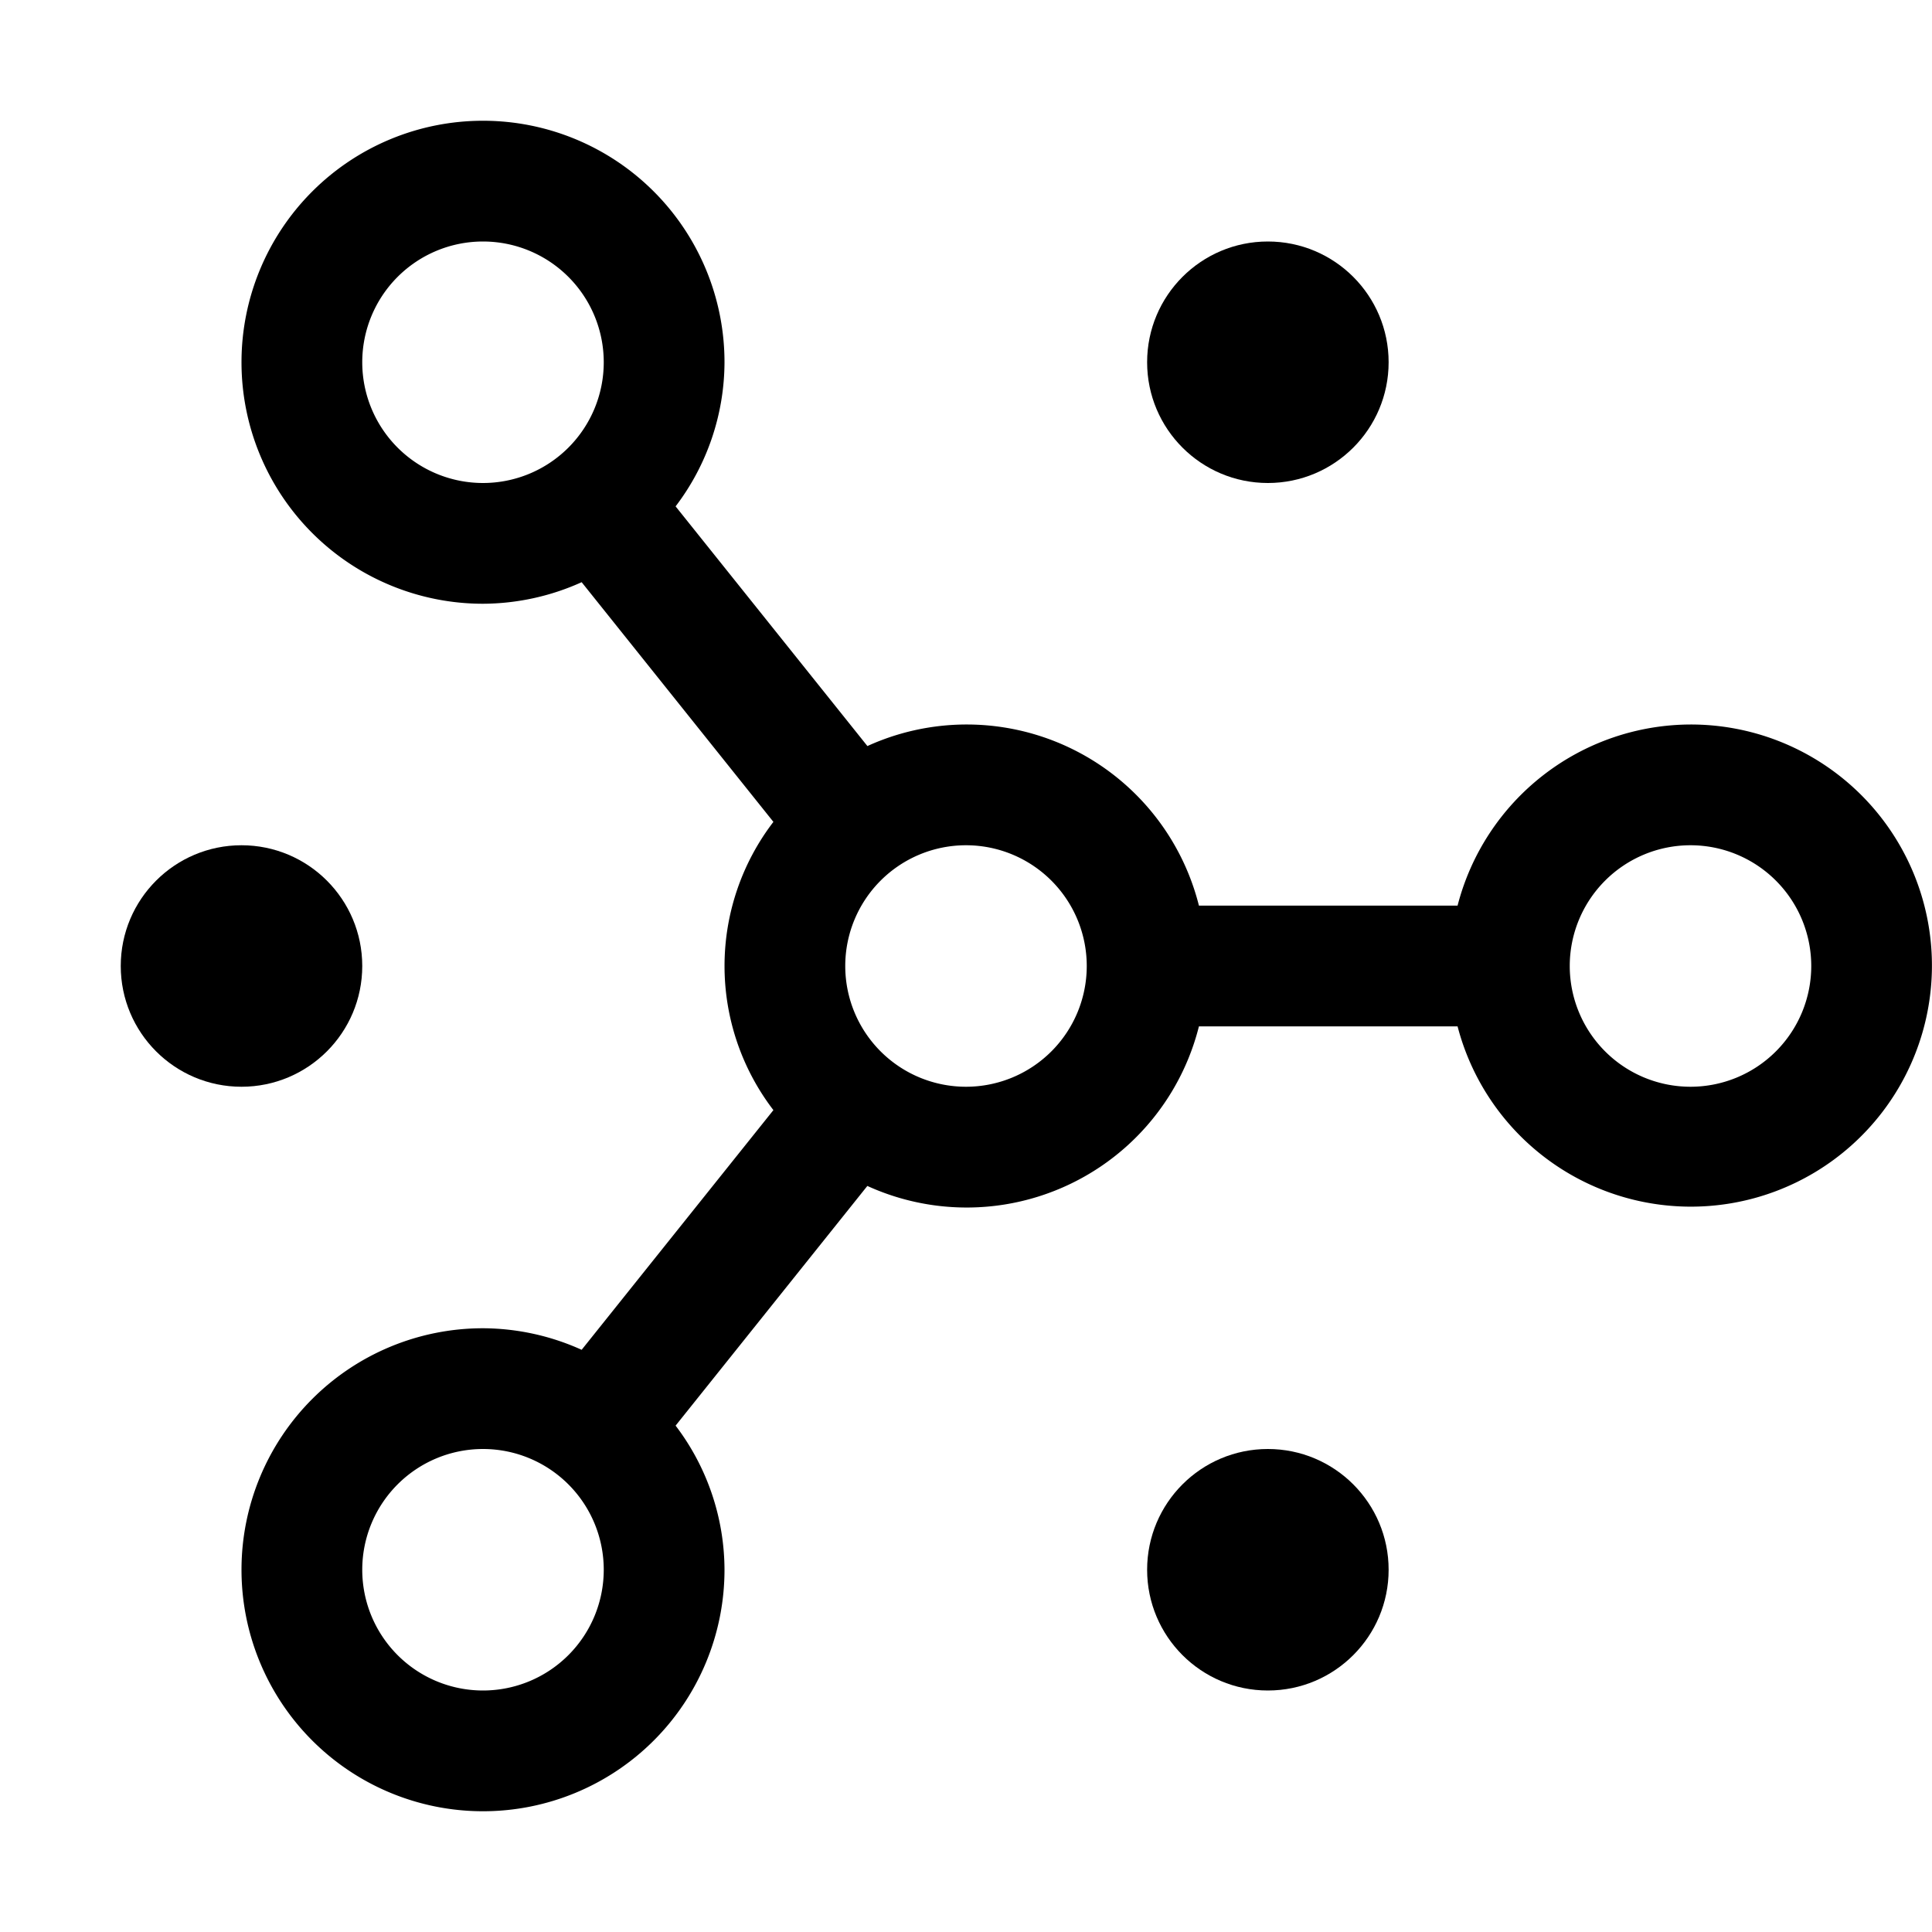
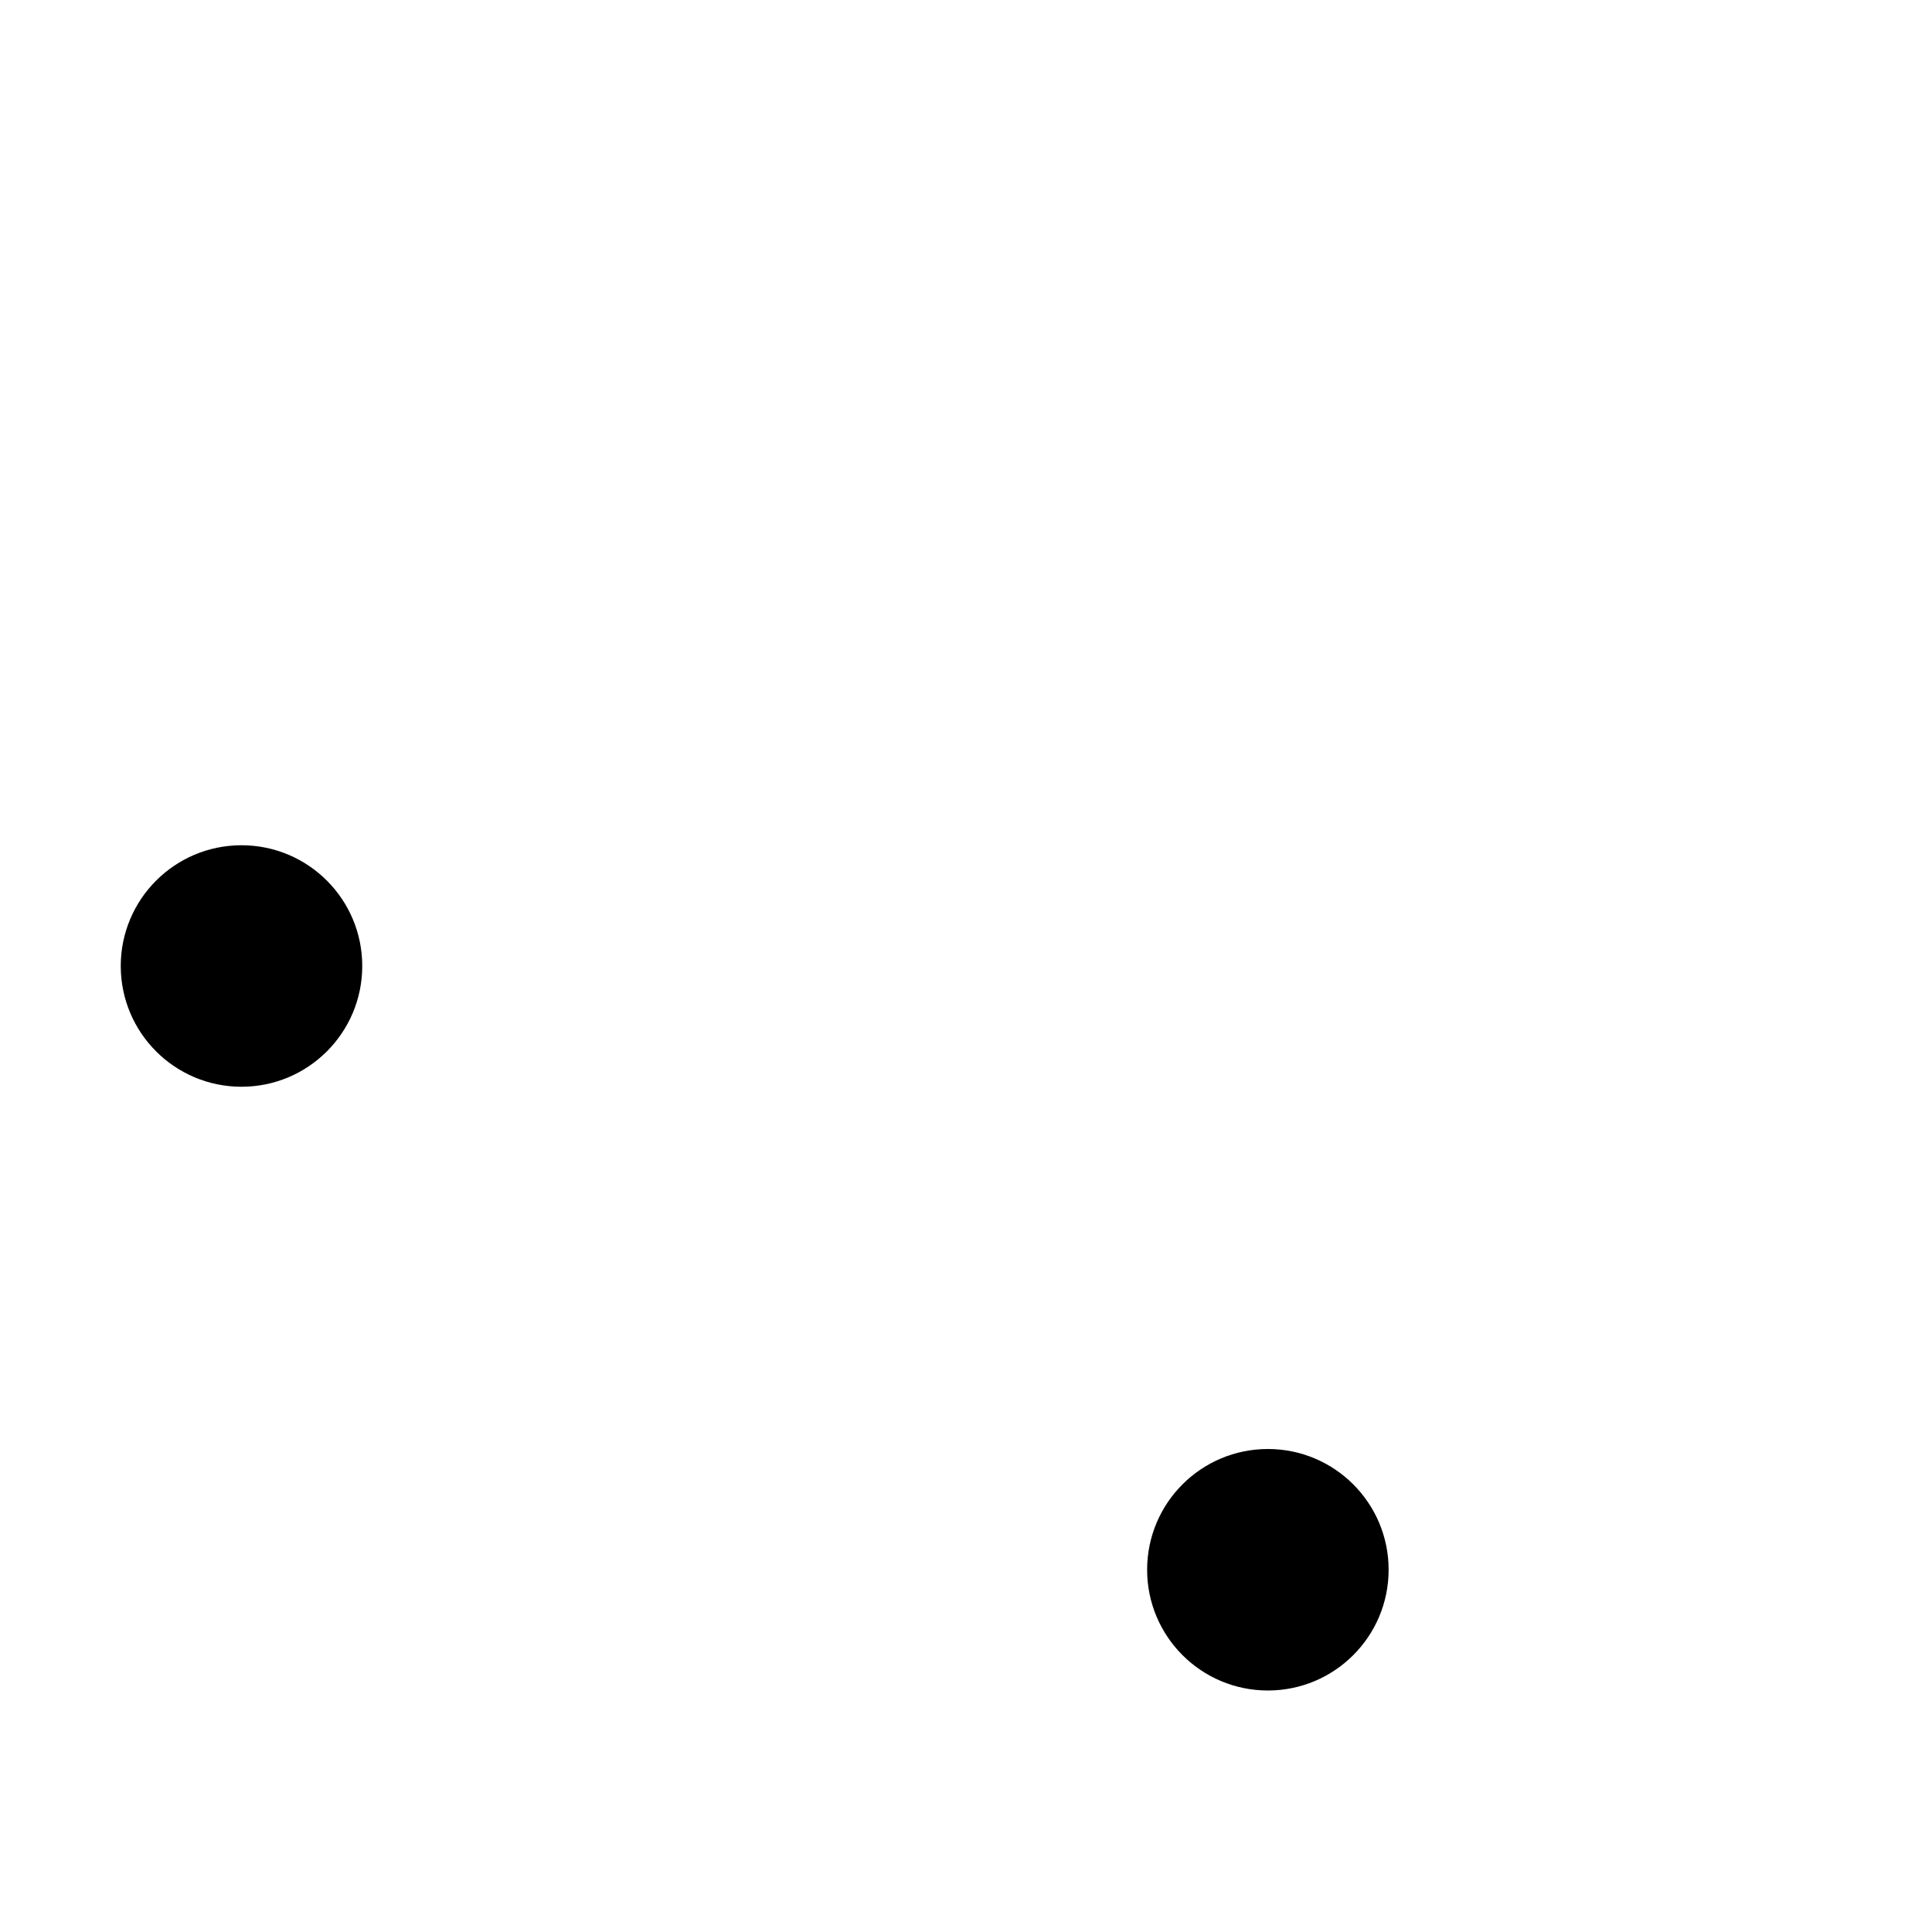
<svg xmlns="http://www.w3.org/2000/svg" width="1em" height="1em" viewBox="0 0 32 32">
  <circle cx="21" cy="26" r="2" fill="currentColor" />
-   <circle cx="21" cy="6" r="2" fill="currentColor" />
  <circle cx="4" cy="16" r="2" fill="currentColor" />
-   <path fill="currentColor" d="M28 12a3.996 3.996 0 0 0-3.858 3h-4.284a3.966 3.966 0 0 0-5.491-2.643l-3.177-3.97A3.96 3.96 0 0 0 12 6a4 4 0 1 0-4 4a4 4 0 0 0 1.634-.357l3.176 3.97a3.924 3.924 0 0 0 0 4.774l-3.176 3.97A4 4 0 0 0 8 22a4 4 0 1 0 4 4a3.96 3.96 0 0 0-.81-2.387l3.176-3.97A3.966 3.966 0 0 0 19.858 17h4.284A3.993 3.993 0 1 0 28 12M6 6a2 2 0 1 1 2 2a2 2 0 0 1-2-2m2 22a2 2 0 1 1 2-2a2 2 0 0 1-2 2m8-10a2 2 0 1 1 2-2a2 2 0 0 1-2 2m12 0a2 2 0 1 1 2-2a2 2 0 0 1-2 2" />
</svg>